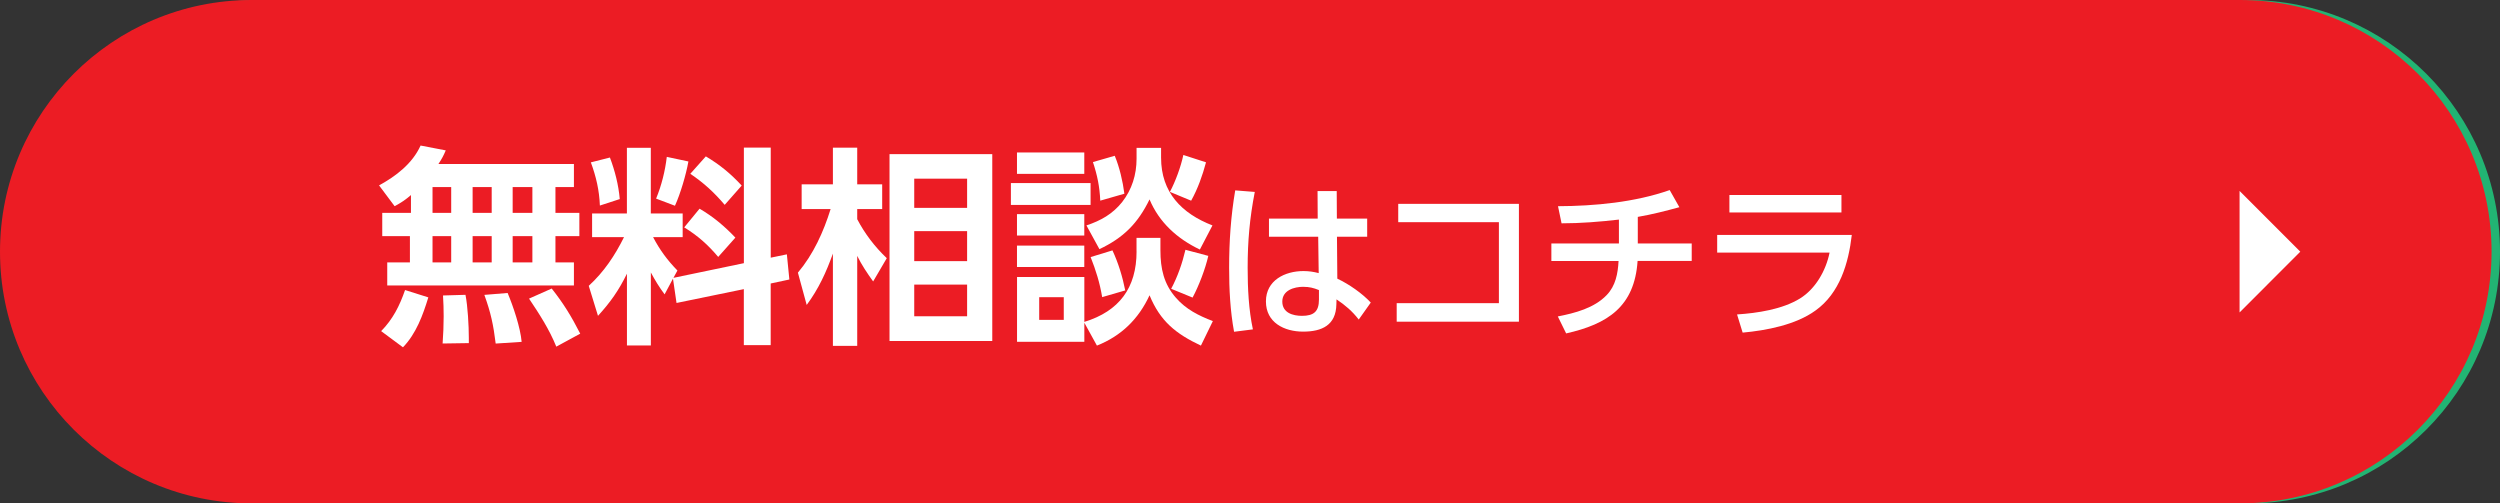
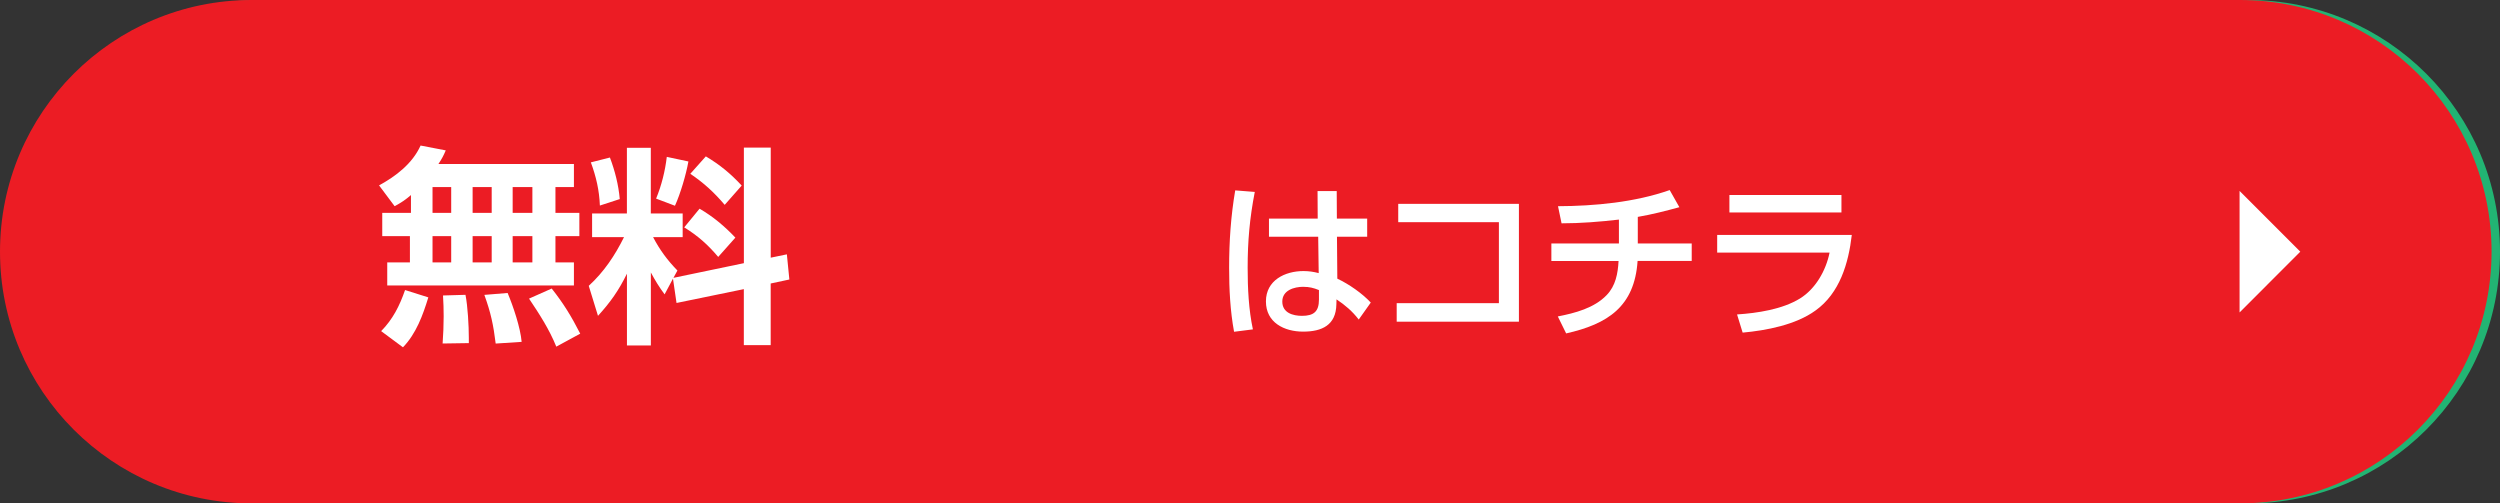
<svg xmlns="http://www.w3.org/2000/svg" id="_レイヤー_2" viewBox="0 0 500.72 100.82">
  <rect x="0" y="0" width="500.72" height="100.82" fill="#333333" stroke="none" />
  <defs>
    <style>.cls-1{isolation:isolate;}.cls-2{fill:#22b473;}.cls-2,.cls-3,.cls-4{stroke-width:0px;}.cls-3{fill:#fff;}.cls-4{fill:#ec1c24;}</style>
  </defs>
  <g id="_レイヤー_1-2">
    <path class="cls-2" d="m450.31,0H52.11C24.26,0,1.69,22.57,1.69,50.41h0c0,27.84,22.57,50.41,50.41,50.41h398.21c27.84,0,50.41-22.57,50.41-50.41h0c0-27.84-22.57-50.41-50.41-50.41Z" />
    <path class="cls-4" d="m448.62,0H50.41C22.57,0,0,22.57,0,50.41h0c0,27.84,22.57,50.41,50.41,50.41h398.21c27.84,0,50.41-22.57,50.41-50.41h0c0-27.84-22.57-50.41-50.41-50.41Z" />
    <g class="cls-1">
      <path class="cls-3" d="m79.03,41.29l-3.11-4.16c3.4-1.85,6.68-4.37,8.32-7.98l5.04.97c-.46,1.09-.8,1.72-1.47,2.73h27.14v4.62h-3.7v5.17h4.79v4.66h-4.79v5.25h3.7v4.62h-37.39v-4.62h4.54v-5.25h-5.54v-4.66h5.75v-3.57c-1.13.97-1.93,1.51-3.28,2.23Zm1.68,28.27l-4.37-3.24c2.35-2.39,3.7-5.08,4.79-8.23l4.66,1.47c-1.09,3.57-2.44,7.27-5.08,10Zm5.92-32.09v5.17h3.74v-5.17h-3.74Zm0,9.83v5.25h3.74v-5.25h-3.74Zm7.27,20.37v1.05l-5.25.08c.13-1.85.21-3.65.21-5.46,0-1.39-.04-2.77-.13-4.16l4.5-.13c.46,2.31.67,6.26.67,8.61Zm.76-30.2v5.17h3.82v-5.17h-3.82Zm0,9.83v5.25h3.82v-5.25h-3.82Zm9.83,21.17l-5.21.34c-.46-3.74-.97-6.17-2.27-9.75l4.66-.38c1.13,2.69,2.56,6.93,2.81,9.79Zm-1.81-31v5.17h3.95v-5.17h-3.95Zm0,9.83v5.25h3.95v-5.25h-3.95Zm13.53,19.53l-4.79,2.6c-1.39-3.45-3.4-6.55-5.46-9.62l4.54-2.02c2.39,3.02,3.95,5.59,5.71,9.03Z" />
      <path class="cls-3" d="m133.13,58.98c-1.05-1.39-1.97-2.9-2.77-4.41v14.62h-4.79v-14.37c-1.68,3.4-3.28,5.67-5.8,8.44l-1.85-6.01c3.03-2.77,5.25-6.09,7.06-9.75h-6.39v-4.75h6.97v-13.15h4.79v13.15h6.38v4.75h-5.92c1.34,2.56,2.86,4.62,4.87,6.68l-.8,1.47,14.11-2.94v-23.15h5.38v22.05l3.23-.67.5,5.04-3.74.8v12.35h-5.38v-11.22l-13.48,2.77-.71-4.87-1.68,3.15Zm-8.99-19.11l-3.99,1.3c-.12-3.07-.76-5.8-1.81-8.65l3.82-.97c1.01,2.69,1.72,5.46,1.97,8.32Zm11.05,1.34l-3.78-1.43c1.09-2.65,1.81-5.54,2.14-8.36l4.33.92c-.46,2.6-1.6,6.47-2.69,8.86Zm12.1,6.38l-3.44,3.87c-2.1-2.48-4.03-4.2-6.81-5.92l3.07-3.74c2.69,1.55,5.08,3.57,7.18,5.8Zm1.26-10.42l-3.4,3.86c-2.1-2.48-4.2-4.41-6.89-6.22l3.11-3.49c2.81,1.68,4.91,3.4,7.18,5.84Z" />
-       <path class="cls-3" d="m177.61,51.71l-2.73,4.66c-1.18-1.64-2.31-3.32-3.19-5.12v18.02h-4.87v-18.48c-1.34,3.74-2.86,7.06-5.25,10.29l-1.76-6.47c3.11-3.7,5.12-8.15,6.55-12.73h-5.8v-4.96h6.26v-7.35h4.87v7.35h5v4.96h-5v2.02c1.51,2.9,3.53,5.54,5.92,7.81Zm21.13,16.59h-20.58V30.87h20.58v37.43Zm-15.63-32.51v5.84h10.59v-5.84h-10.59Zm0,10.5v6.01h10.59v-6.01h-10.59Zm0,10.71v6.34h10.59v-6.34h-10.59Z" />
-       <path class="cls-3" d="m218.43,36.67v4.37h-15.96v-4.37h15.96Zm-1.26-6.13v4.29h-13.48v-4.29h13.48Zm0,12.35v4.28h-13.48v-4.28h13.48Zm10.46,7.48v-2.73h4.79v2.52c0,3.61.67,6.72,3.11,9.49,2.02,2.31,4.54,3.57,7.39,4.66l-2.39,4.91c-5-2.35-8.15-4.87-10.29-10.08-2.19,4.75-5.67,8.15-10.54,10.08l-2.52-4.58v3.82h-13.48v-12.98h13.48v8.99c6.97-2.14,10.46-6.81,10.46-14.12Zm-10.46-1.18v4.29h-13.48v-4.29h13.48Zm-9.03,10.33v4.54h4.92v-4.54h-4.92Zm24.41-29.91v1.97c0,6.97,4.12,11.17,10.29,13.57l-2.52,4.83c-4.5-2.14-8.15-5.42-10.08-10.04-2.31,4.75-5.21,7.69-10.04,9.96l-2.6-4.75c2.9-.97,5.21-2.27,7.14-4.66,1.97-2.52,2.9-5.5,2.9-8.7v-2.18h4.92Zm-7.18,28.56l-4.62,1.34c-.46-2.81-1.26-5.38-2.31-8.02l4.37-1.34c1.18,2.52,2.02,5.29,2.56,8.02Zm-.17-19.37l-4.83,1.39c-.12-2.77-.59-5.08-1.47-7.73l4.37-1.26c.97,2.35,1.6,5.08,1.93,7.6Zm13.36,1.39l-4.24-1.76c1.13-2.14,2.18-5,2.69-7.39l4.54,1.47c-.71,2.65-1.64,5.29-2.98,7.69Zm3.45,11.05c-.59,2.6-1.89,6.01-3.15,8.36l-4.29-1.76c1.3-2.44,2.23-5.12,2.86-7.81l4.58,1.22Z" />
      <path class="cls-3" d="m251.32,38.43c-1.02,5.24-1.43,9.86-1.43,15.2,0,4.08.2,8.36,1.05,12.34l-3.77.48c-.78-4.22-.99-8.53-.99-12.85,0-5.17.34-10.33,1.22-15.47l3.91.31Zm22.51,5.34v3.64h-6.05l.07,8.4c2.31,1.09,4.96,2.92,6.7,4.79l-2.41,3.4c-1.29-1.67-2.72-2.89-4.45-4.04l-.03.99c-.07,4.18-2.89,5.47-6.66,5.47s-7.45-1.8-7.45-6.05,3.84-6.08,7.51-6.08c1.09,0,2.01.14,3.06.41l-.1-7.28h-9.86v-3.64h9.76l-.03-5.51h3.84l.03,5.51h6.09Zm-12.75,13.67c-1.9,0-4.25.71-4.25,2.96s2.11,2.86,3.94,2.86c2.38,0,3.4-.88,3.4-3.26v-1.9c-1.09-.44-1.94-.65-3.09-.65Z" />
      <path class="cls-3" d="m304.22,40.84v23.59h-24.48v-3.71h20.47v-16.22h-20.16v-3.67h24.17Z" />
      <path class="cls-3" d="m328.02,48.76h10.81v3.5h-10.84c-.61,9.18-6.02,12.65-14.31,14.52l-1.67-3.4c3.47-.68,7.28-1.67,9.79-4.28,1.8-1.87,2.24-4.32,2.38-6.83h-13.46v-3.5h13.53v-4.79c-3.81.44-7.65.75-11.49.75l-.71-3.43c7.34-.03,15.4-.78,22.37-3.23l1.94,3.43c-2.75.75-5.51,1.46-8.33,1.94v5.34Z" />
      <path class="cls-3" d="m370.89,47.07c-.65,5.64-2.41,11.66-7.28,15.13-3.94,2.86-9.79,3.98-14.58,4.42l-1.12-3.64c4.08-.27,9.08-1.02,12.61-3.2,3.13-1.94,5.2-5.61,5.92-9.18h-22.51v-3.54h26.96Zm-2.07-8.02v3.5h-22.44v-3.5h22.44Z" />
    </g>
    <polygon class="cls-3" points="448.56 38.24 460.72 50.41 448.56 62.58 448.56 38.24" />
  </g>
</svg>